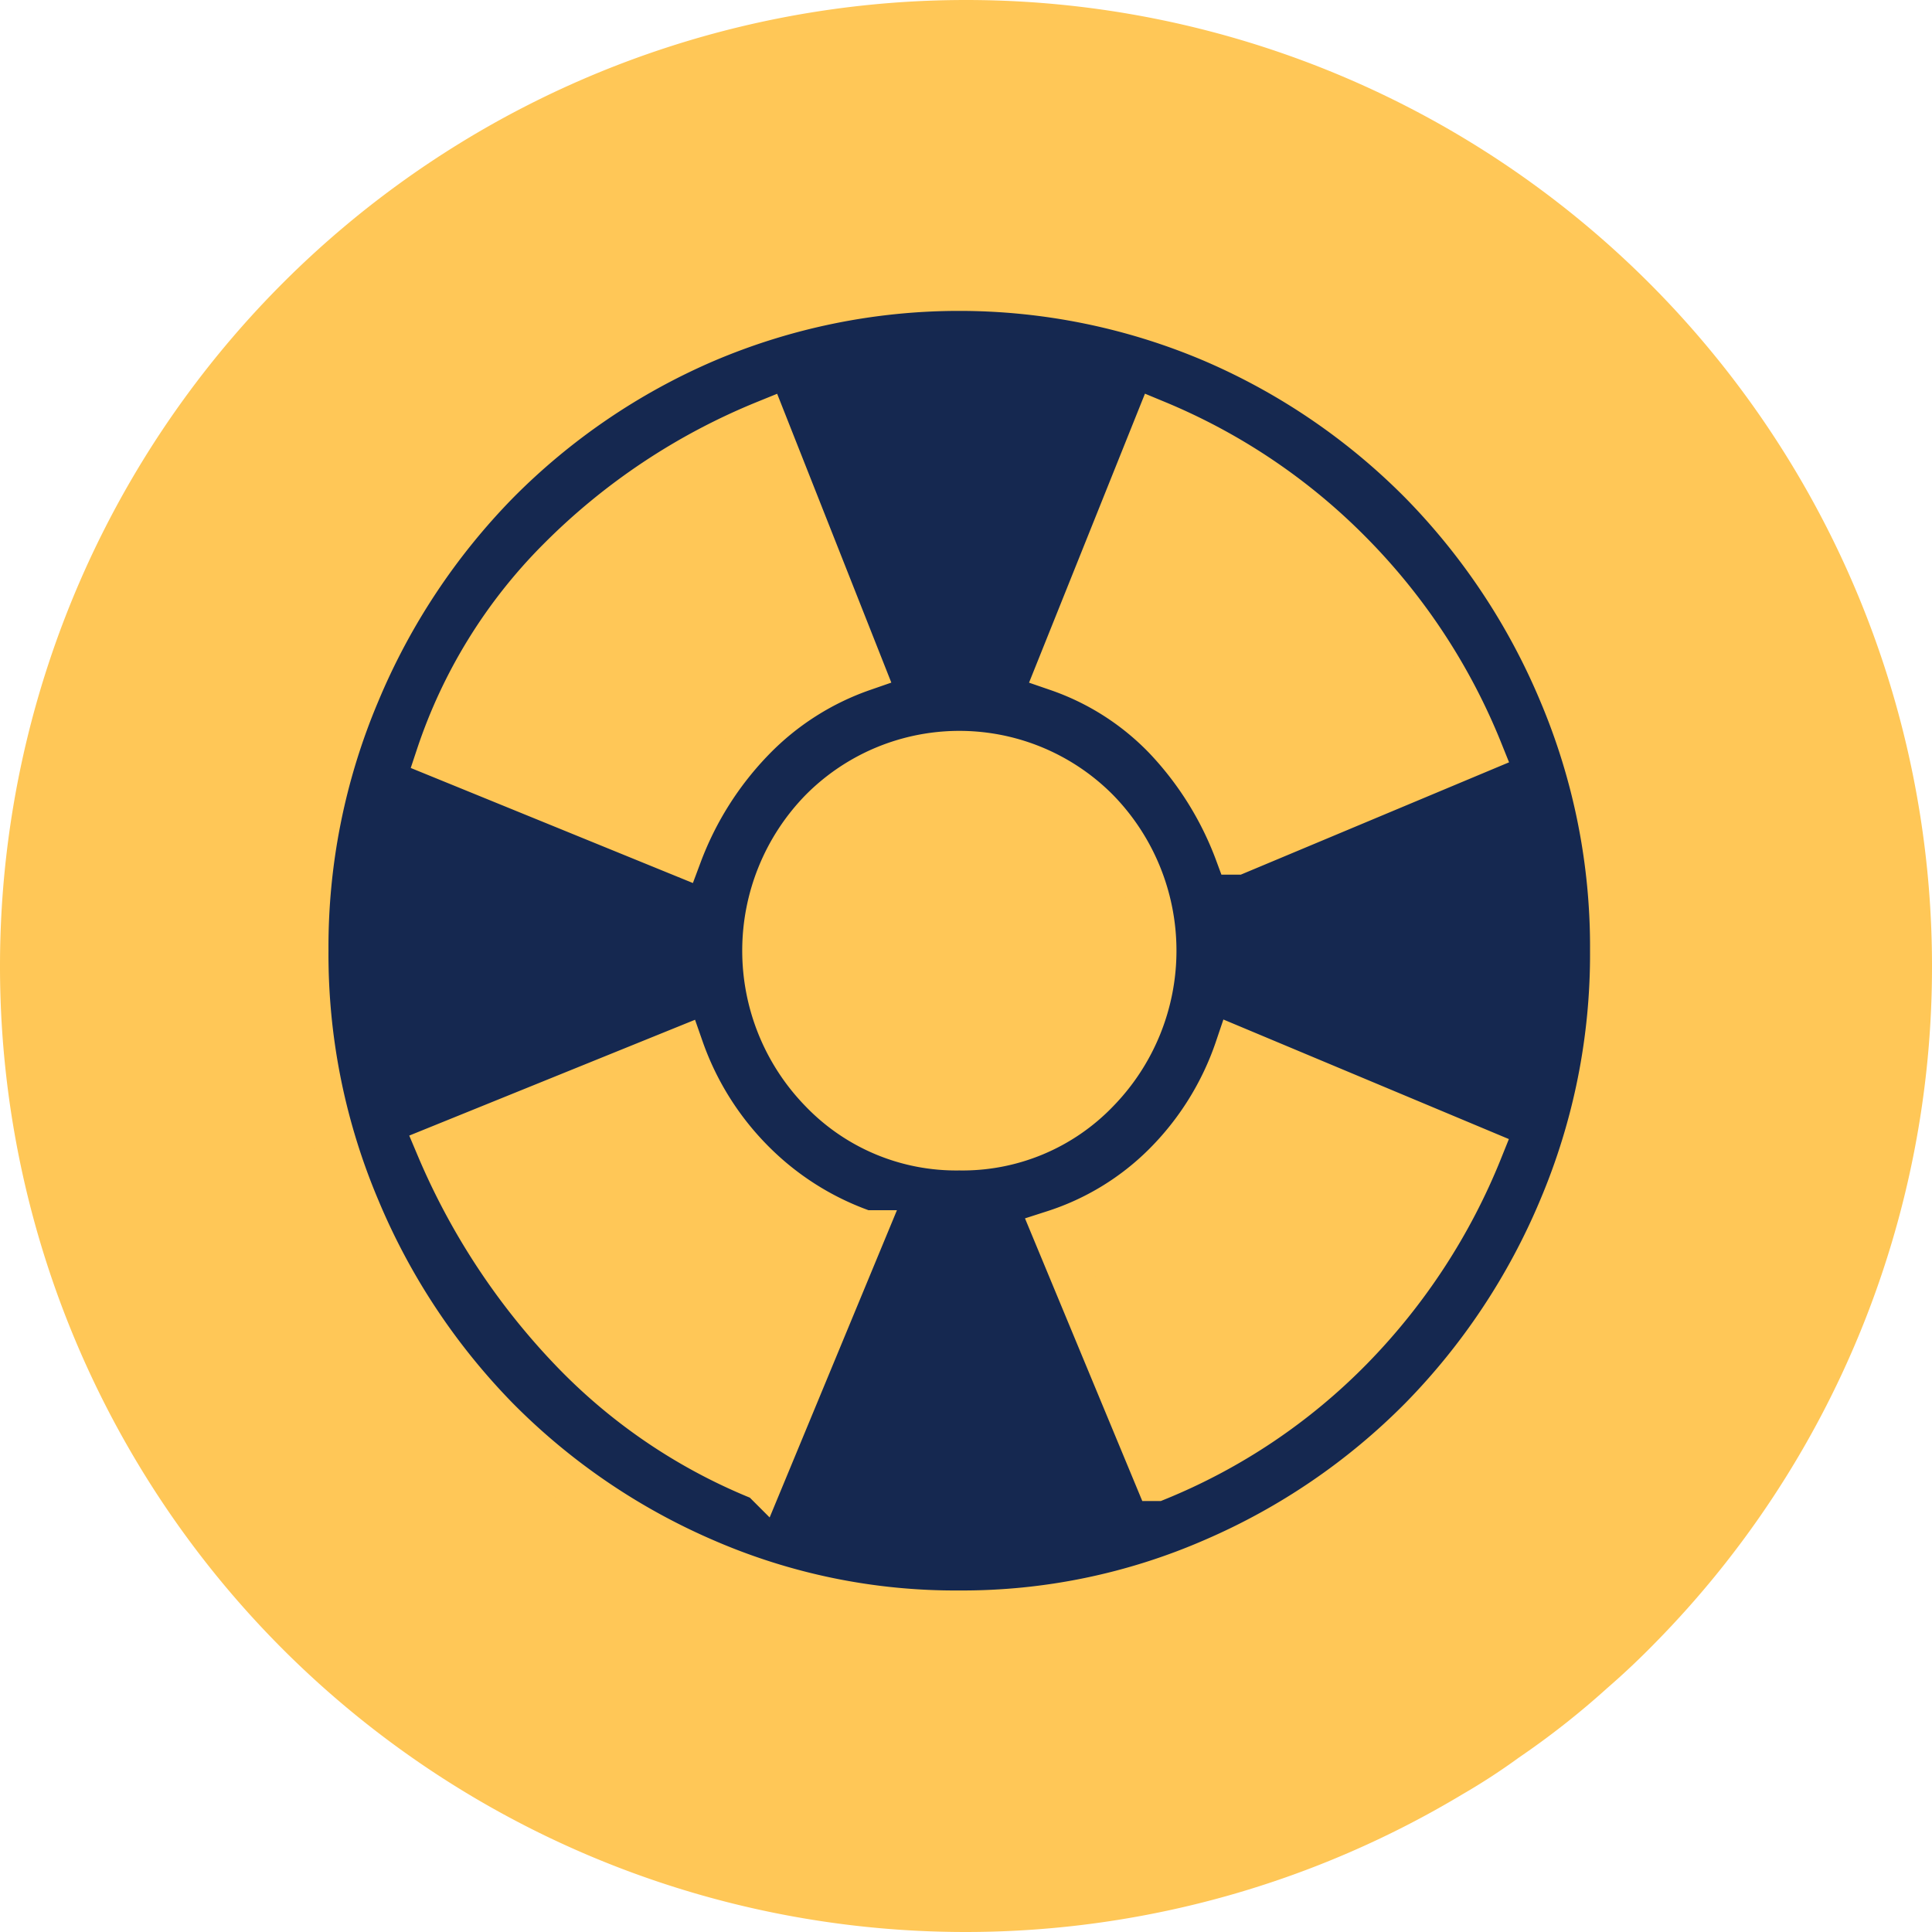
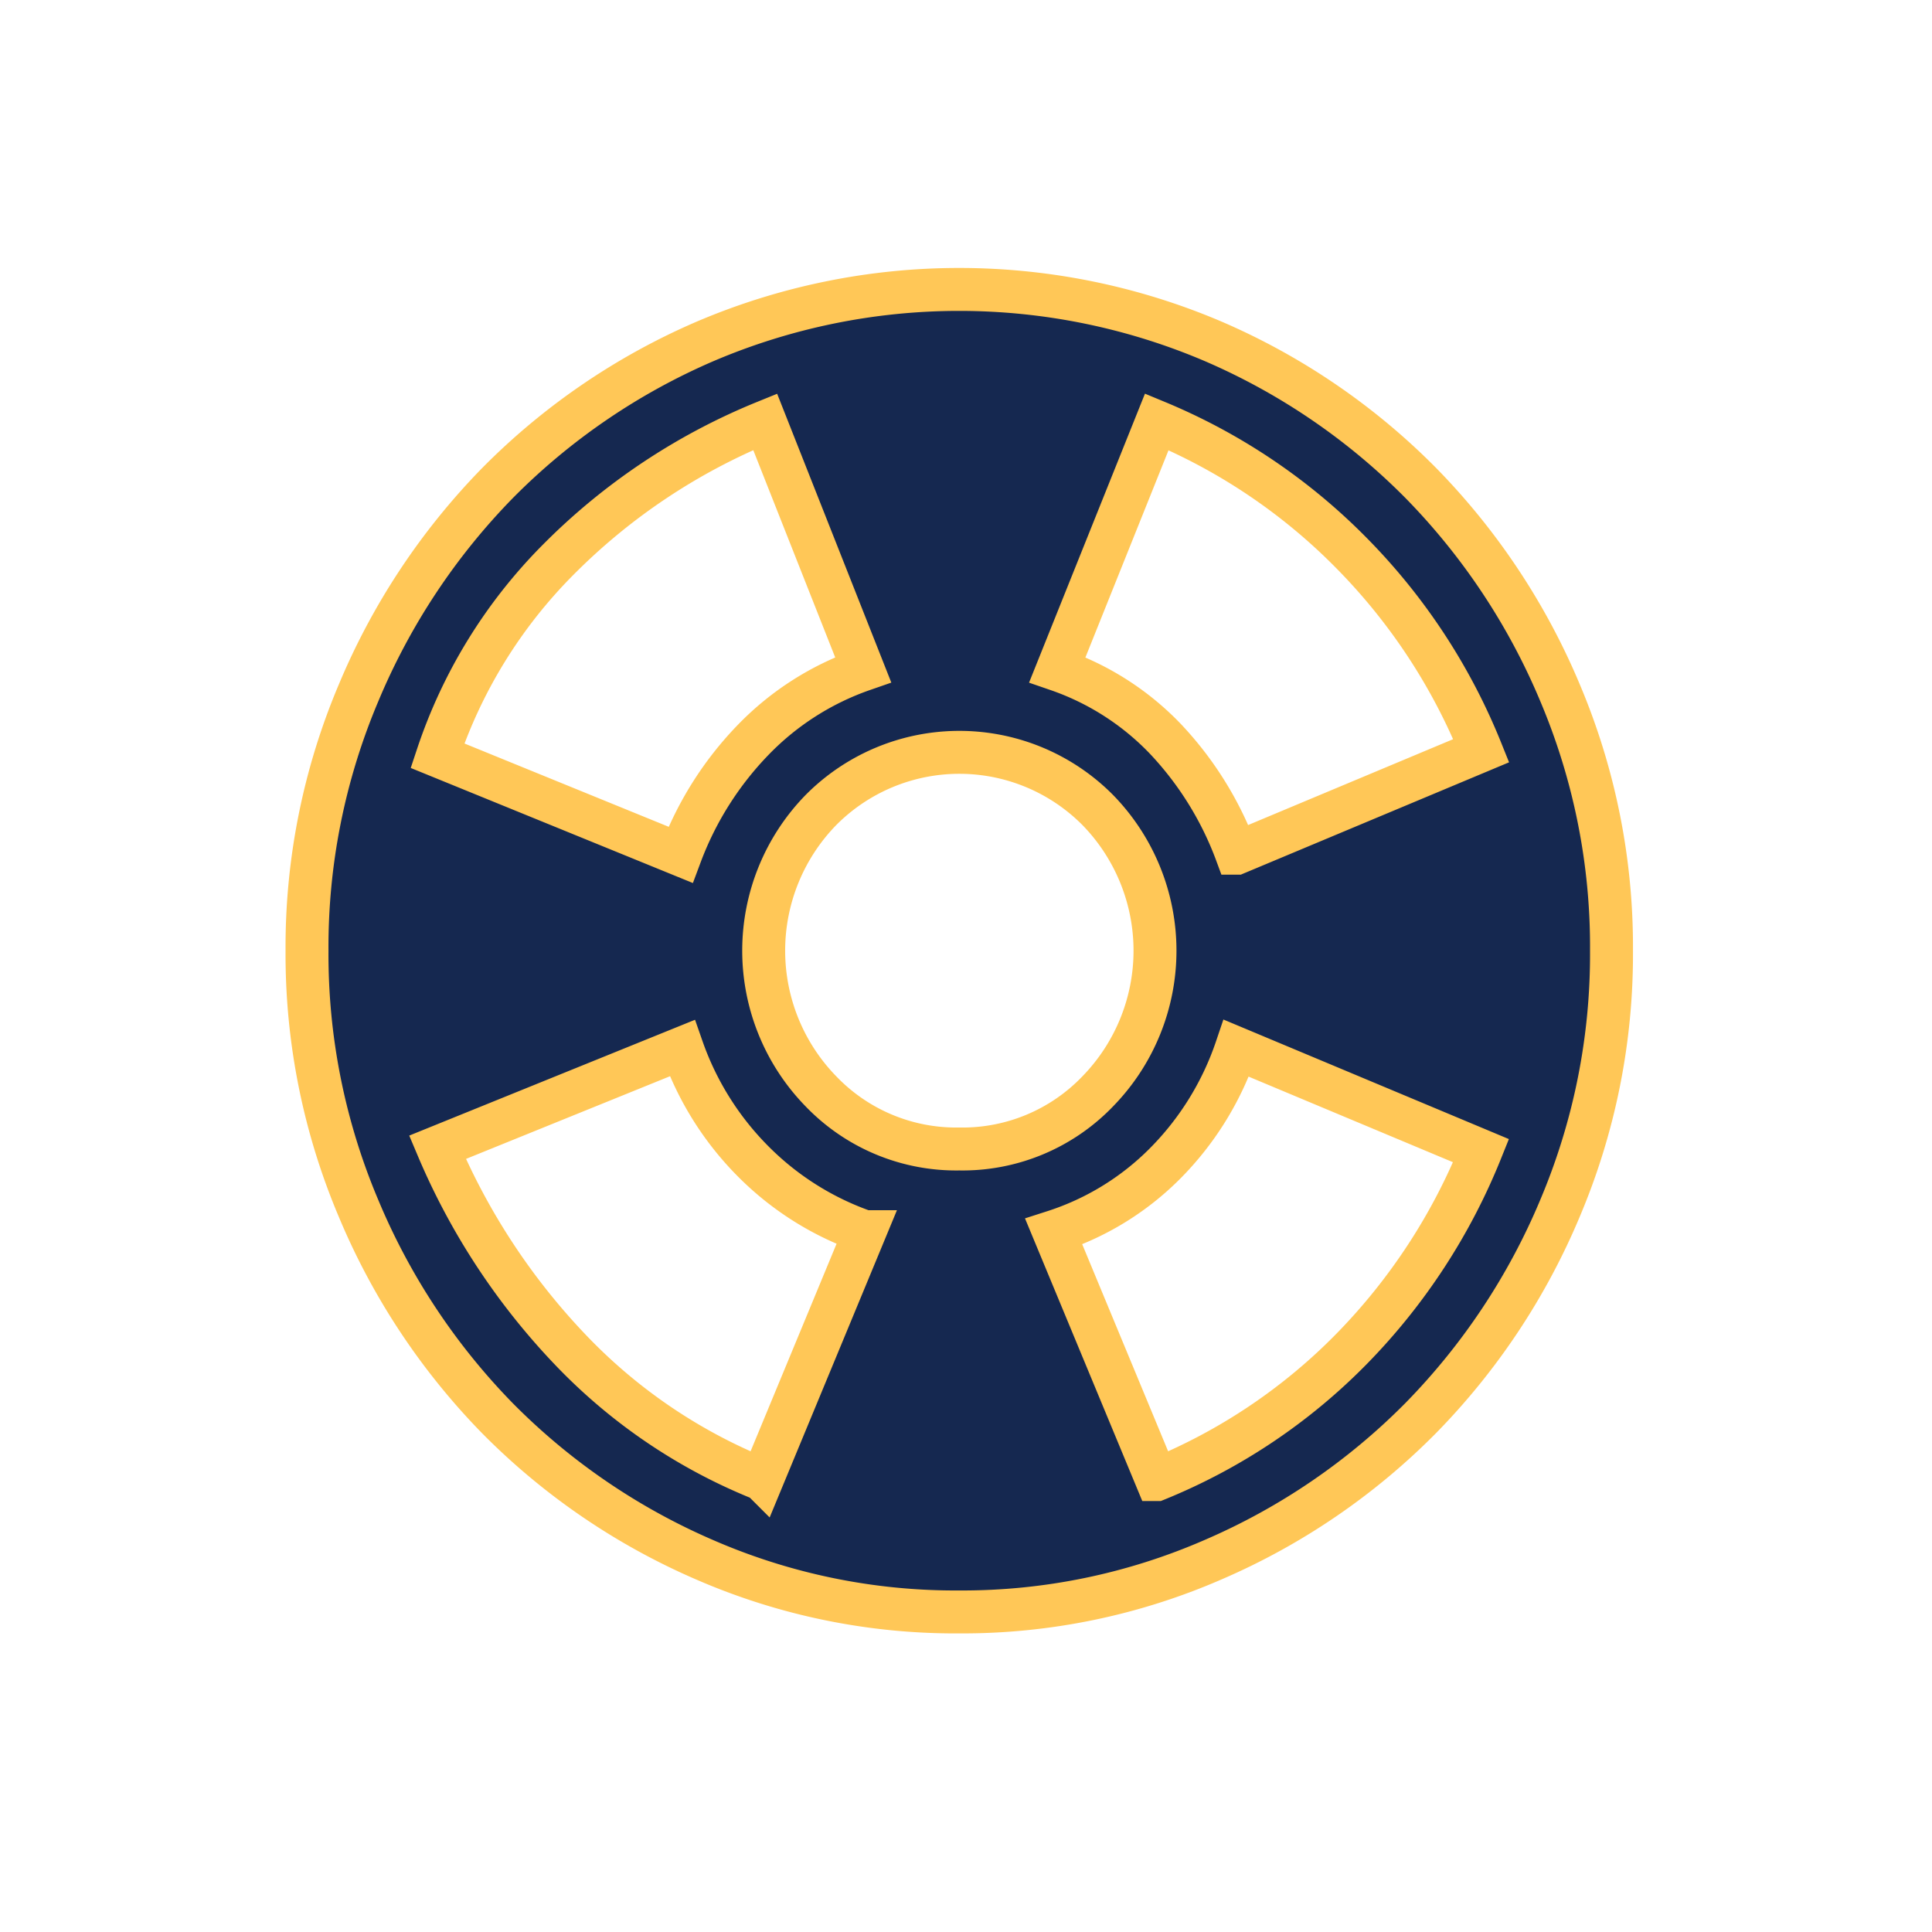
<svg xmlns="http://www.w3.org/2000/svg" width="45" height="45" viewBox="0 0 45 45">
  <g id="Group_5281" data-name="Group 5281" transform="translate(-116.659 -2145.233)">
-     <path id="Path_51132" data-name="Path 51132" d="M45,22.5a22.434,22.434,0,0,1-6.43,15.747c-.365.375-.74.73-1.136,1.073a19.166,19.166,0,0,1-2.053,1.615,14.873,14.873,0,0,1-1.313.855A22.489,22.489,0,0,1,0,22.5a22.5,22.5,0,0,1,45,0" transform="translate(116.659 2145.233)" fill="#ffc757" />
    <path id="support_FILL0_wght400_GRAD0_opsz48" d="M19.19,34.8a14.619,14.619,0,0,1-5.924-1.213,15.33,15.33,0,0,1-4.823-3.291A15.563,15.563,0,0,1,5.2,25.4,15.171,15.171,0,0,1,4,19.4a15.171,15.171,0,0,1,1.2-6.005A15.563,15.563,0,0,1,8.443,8.5a15.33,15.33,0,0,1,4.823-3.291,15.077,15.077,0,0,1,11.848,0A15.33,15.33,0,0,1,29.937,8.5a15.563,15.563,0,0,1,3.247,4.889,15.171,15.171,0,0,1,1.2,6.005,15.171,15.171,0,0,1-1.2,6.005,15.563,15.563,0,0,1-3.247,4.889,15.33,15.33,0,0,1-4.823,3.291A14.619,14.619,0,0,1,19.19,34.8ZM14.6,31.717l2.392-5.774a6.821,6.821,0,0,1-2.563-1.6,7.018,7.018,0,0,1-1.69-2.675l-5.7,2.31a15.618,15.618,0,0,0,3.114,4.735,12.665,12.665,0,0,0,4.443,3ZM12.7,17.165a7.743,7.743,0,0,1,1.709-2.695,6.55,6.55,0,0,1,2.544-1.617L14.671,7.08a14.457,14.457,0,0,0-4.823,3.214,11.7,11.7,0,0,0-2.81,4.562Zm6.494,6.852a4.365,4.365,0,0,0,3.228-1.347,4.692,4.692,0,0,0,0-6.544,4.54,4.54,0,0,0-6.456,0,4.692,4.692,0,0,0,0,6.544A4.365,4.365,0,0,0,19.19,24.017Zm4.595,7.7a13.449,13.449,0,0,0,4.557-3.06,14.117,14.117,0,0,0,3-4.6l-5.7-2.387a6.975,6.975,0,0,1-1.69,2.714,6.423,6.423,0,0,1-2.563,1.559Zm1.861-14.59,5.7-2.387a13.966,13.966,0,0,0-3.019-4.6,13.751,13.751,0,0,0-4.538-3.06l-2.316,5.774a6.334,6.334,0,0,1,2.506,1.6A7.831,7.831,0,0,1,25.646,17.127Z" transform="translate(119.81 2147.978)" fill="#152850" stroke="#ffc757" stroke-width="1" />
  </g>
</svg>